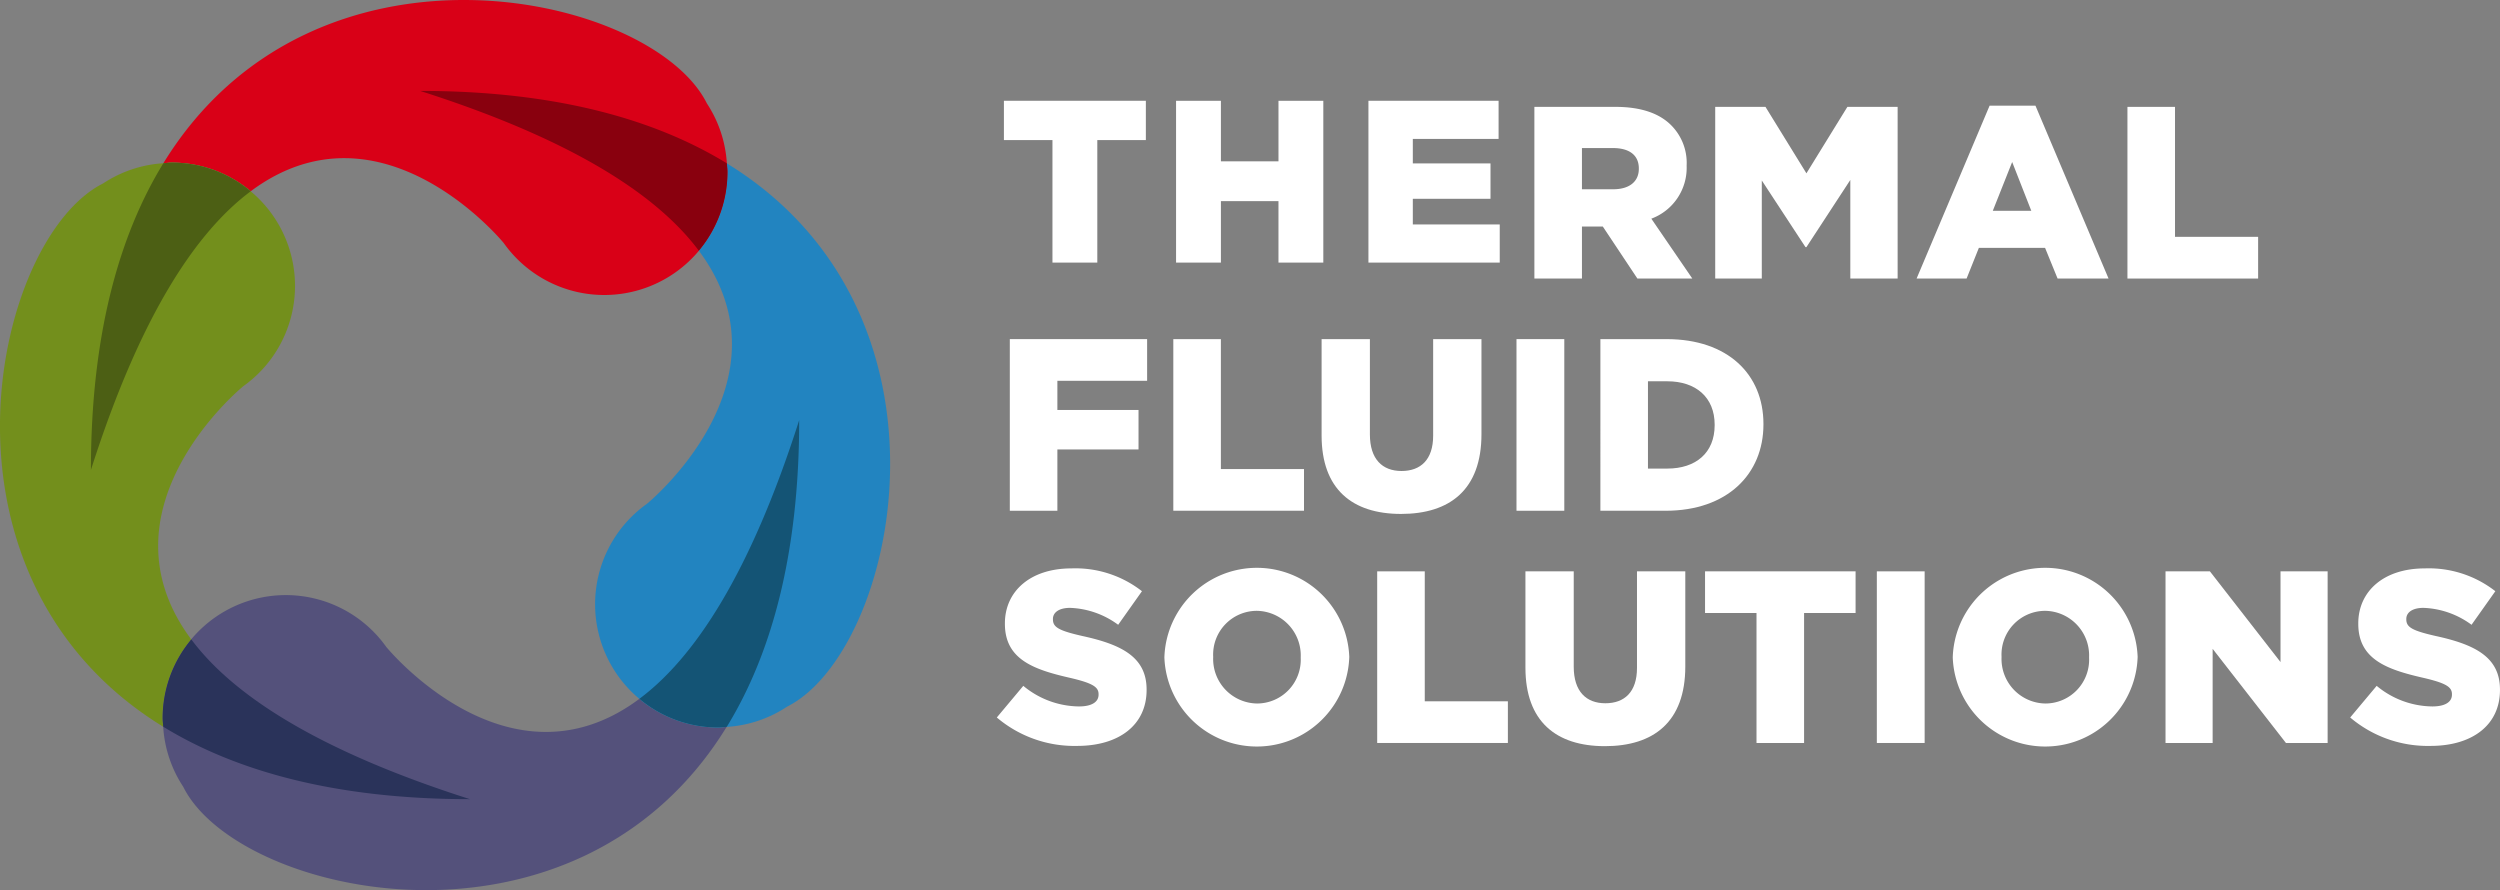
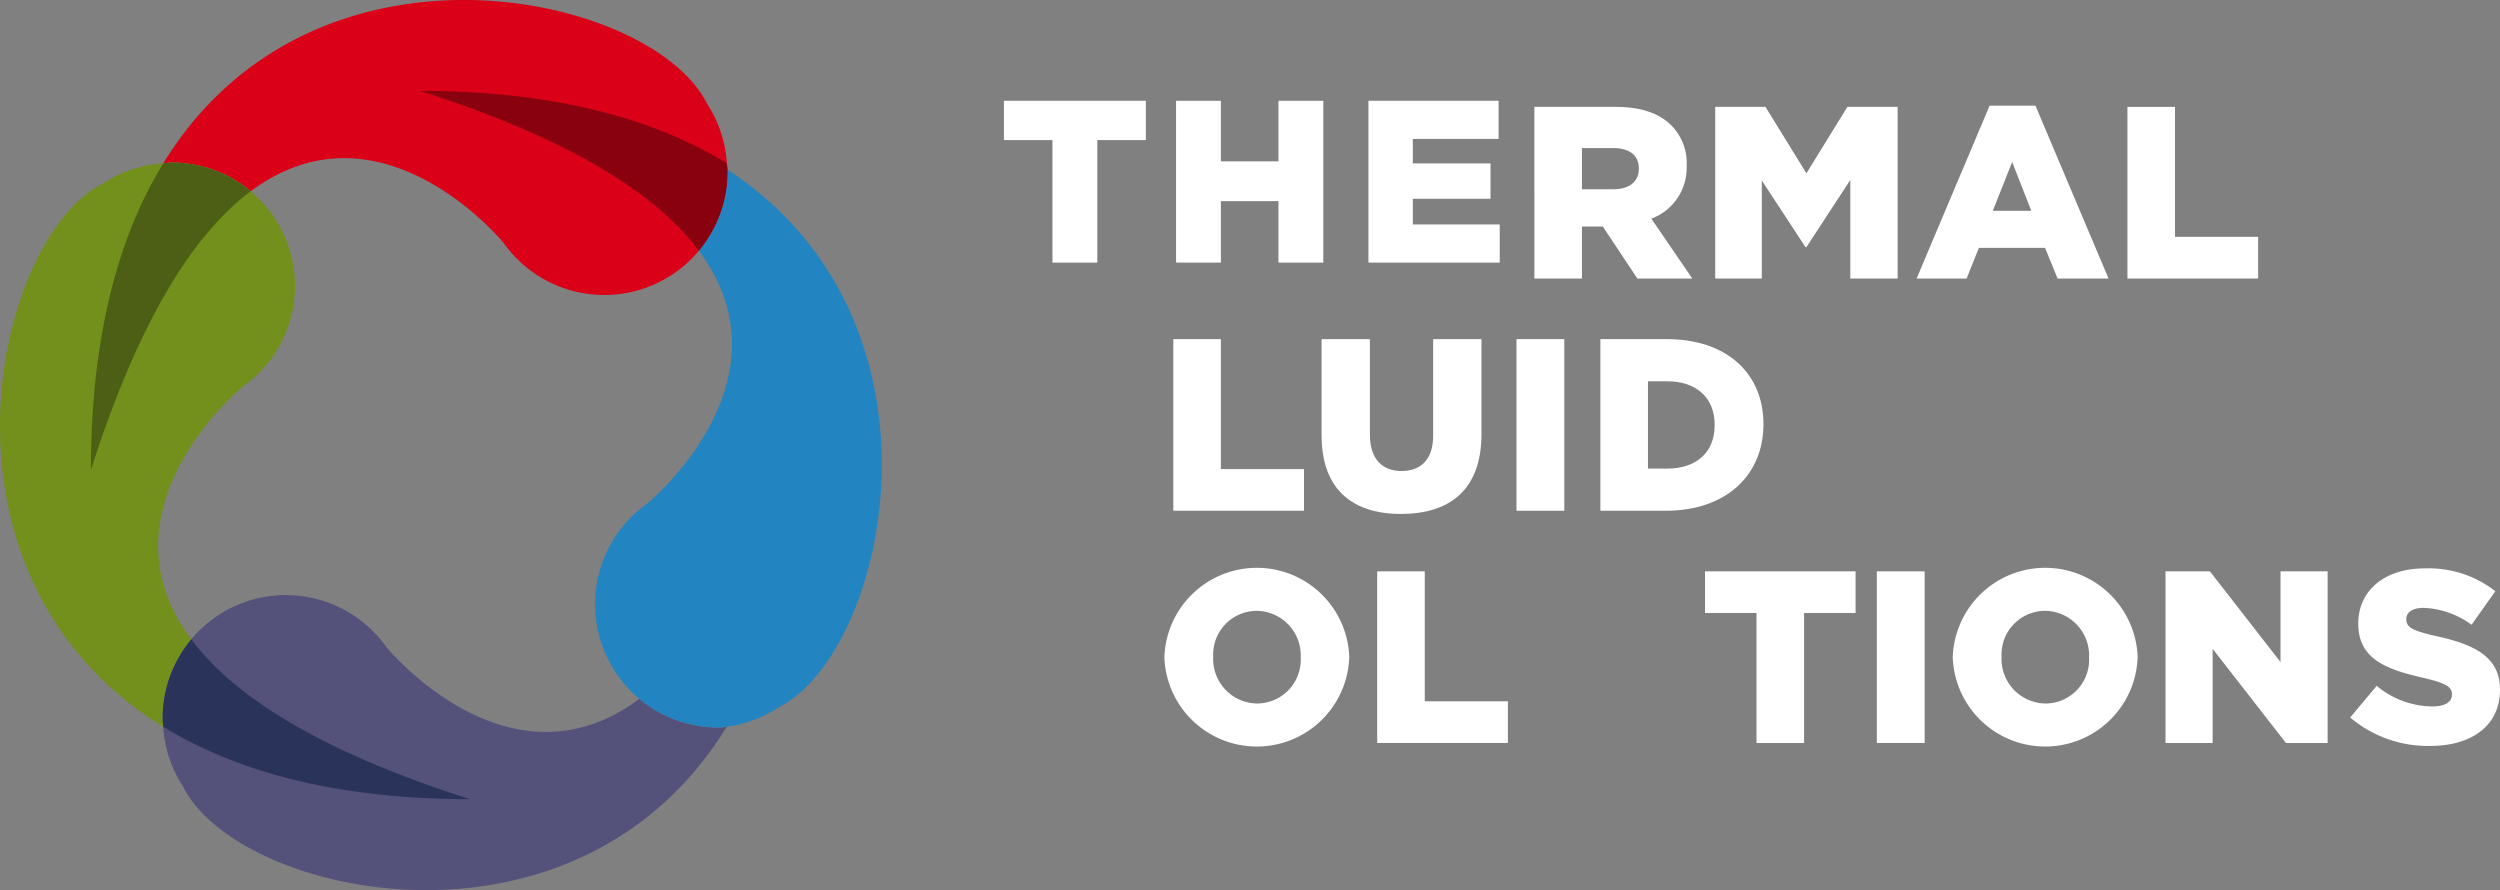
<svg xmlns="http://www.w3.org/2000/svg" width="260" height="92.571" viewBox="0 0 260 92.571">
  <rect x="0" y="0" width="260" height="92.571" fill="#808080" stroke="none" />
  <defs>
    <clipPath id="clip-path">
      <rect id="Rectangle_13" data-name="Rectangle 13" width="260" height="92.571" fill="none" />
    </clipPath>
  </defs>
  <path id="Path_47" data-name="Path 47" d="M234.78,28.634h-5.049V24.546h14.762v4.088h-5.049V41.376H234.78Z" transform="translate(-125.324 -14.066)" fill="#fff" />
  <path id="Path_48" data-name="Path 48" d="M269.086,24.546h4.664v6.3h5.987v-6.3H284.4v16.83h-4.664V34.981H273.75v6.395h-4.664Z" transform="translate(-146.775 -14.066)" fill="#fff" />
  <path id="Path_49" data-name="Path 49" d="M313.237,24.546h13.536v3.967h-8.92v2.548h8.079V34.74h-8.079v2.669h9.04v3.967H313.237Z" transform="translate(-170.92 -14.066)" fill="#fff" />
  <g id="Group_10" data-name="Group 10">
    <g id="Group_9" data-name="Group 9" clip-path="url(#clip-path)">
      <path id="Path_50" data-name="Path 50" d="M352.406,24.546h8.441c2.728,0,4.615.715,5.814,1.939a5.535,5.535,0,0,1,1.581,4.156v.051a5.644,5.644,0,0,1-3.672,5.482l4.259,6.222h-5.712l-3.595-5.406h-2.168V42.4h-4.947Zm8.211,8.568c1.683,0,2.652-.816,2.652-2.116v-.051c0-1.4-1.02-2.116-2.677-2.116h-3.239v4.284Z" transform="translate(-192.831 -13.431)" fill="#fff" />
      <path id="Path_51" data-name="Path 51" d="M393.94,24.546h5.228l4.258,6.91,4.259-6.91h5.227V42.4h-4.921V32.145l-4.564,6.986h-.1L398.785,32.2V42.4H393.94Z" transform="translate(-215.558 -13.431)" fill="#fff" />
      <path id="Path_52" data-name="Path 52" d="M447.778,24.265h4.768l7.6,17.977h-5.3l-1.3-3.187h-6.885l-1.275,3.187h-5.2ZM452.114,35.2l-1.989-5.074L448.11,35.2Z" transform="translate(-240.859 -13.277)" fill="#fff" />
      <path id="Path_53" data-name="Path 53" d="M488.617,24.546h4.947V38.062h8.644V42.4H488.617Z" transform="translate(-267.363 -13.431)" fill="#fff" />
-       <path id="Path_54" data-name="Path 54" d="M231.927,77.885h14.28V82.22h-9.333v3.034h8.44V89.36h-8.44v6.375h-4.947Z" transform="translate(-126.907 -42.617)" fill="#fff" />
      <path id="Path_55" data-name="Path 55" d="M269.48,77.885h4.947V91.4h8.644v4.334H269.48Z" transform="translate(-147.455 -42.617)" fill="#fff" />
      <path id="Path_56" data-name="Path 56" d="M303.536,87.906V77.885h5.023V87.8c0,2.576,1.3,3.8,3.29,3.8s3.289-1.173,3.289-3.672V77.885h5.024v9.894c0,5.763-3.289,8.287-8.364,8.287s-8.262-2.575-8.262-8.16" transform="translate(-166.09 -42.617)" fill="#fff" />
      <rect id="Rectangle_11" data-name="Rectangle 11" width="4.972" height="17.85" transform="translate(157.715 35.268)" fill="#fff" />
      <path id="Path_57" data-name="Path 57" d="M367.568,77.885h6.885c6.375,0,10.072,3.672,10.072,8.823v.051c0,5.15-3.748,8.976-10.175,8.976h-6.783Zm6.961,13.464c2.958,0,4.922-1.632,4.922-4.513v-.051c0-2.856-1.964-4.514-4.922-4.514h-2.014v9.078Z" transform="translate(-201.127 -42.617)" fill="#fff" />
-       <path id="Path_58" data-name="Path 58" d="M228.943,146.052l2.754-3.29a9.192,9.192,0,0,0,5.788,2.142c1.326,0,2.04-.459,2.04-1.224v-.051c0-.739-.587-1.147-3.009-1.708-3.8-.867-6.732-1.939-6.732-5.61v-.051c0-3.315,2.626-5.712,6.91-5.712a11.238,11.238,0,0,1,7.344,2.371l-2.474,3.493a8.954,8.954,0,0,0-5-1.76c-1.2,0-1.785.51-1.785,1.147v.051c0,.816.613,1.173,3.085,1.734,4.106.893,6.656,2.219,6.656,5.559v.051c0,3.647-2.882,5.814-7.217,5.814a12.468,12.468,0,0,1-8.364-2.958" transform="translate(-125.274 -71.434)" fill="#fff" />
      <path id="Path_59" data-name="Path 59" d="M267.431,139.769v-.051a9.62,9.62,0,0,1,19.227-.051v.051a9.62,9.62,0,0,1-19.227.051m14.178,0v-.051a4.639,4.639,0,0,0-4.59-4.82,4.549,4.549,0,0,0-4.514,4.769v.051a4.634,4.634,0,0,0,4.564,4.819,4.554,4.554,0,0,0,4.539-4.769" transform="translate(-146.334 -71.372)" fill="#fff" />
      <path id="Path_60" data-name="Path 60" d="M316.3,131.223h4.947v13.515h8.644v4.334H316.3Z" transform="translate(-173.072 -71.803)" fill="#fff" />
-       <path id="Path_61" data-name="Path 61" d="M350.351,141.245V131.224h5.023v9.919c0,2.576,1.3,3.8,3.29,3.8s3.289-1.173,3.289-3.672V131.224h5.024v9.894c0,5.763-3.289,8.287-8.364,8.287s-8.262-2.575-8.262-8.16" transform="translate(-191.706 -71.804)" fill="#fff" />
      <path id="Path_62" data-name="Path 62" d="M396.953,135.558H391.6v-4.335h15.657v4.335H401.9v13.515h-4.947Z" transform="translate(-214.276 -71.803)" fill="#fff" />
      <rect id="Rectangle_12" data-name="Rectangle 12" width="4.972" height="17.85" transform="translate(195.191 59.42)" fill="#fff" />
      <path id="Path_63" data-name="Path 63" d="M448.5,139.769v-.051a9.62,9.62,0,0,1,19.227-.051v.051a9.62,9.62,0,0,1-19.227.051m14.178,0v-.051a4.639,4.639,0,0,0-4.59-4.82,4.549,4.549,0,0,0-4.514,4.769v.051a4.634,4.634,0,0,0,4.564,4.819,4.554,4.554,0,0,0,4.539-4.769" transform="translate(-245.413 -71.372)" fill="#fff" />
      <path id="Path_64" data-name="Path 64" d="M497.365,131.223h4.616l7.343,9.435v-9.435h4.9v17.85h-4.335l-7.624-9.792v9.792h-4.9Z" transform="translate(-272.15 -71.803)" fill="#fff" />
      <path id="Path_65" data-name="Path 65" d="M539.777,146.052l2.754-3.29a9.192,9.192,0,0,0,5.788,2.142c1.326,0,2.04-.459,2.04-1.224v-.051c0-.739-.587-1.147-3.009-1.708-3.8-.867-6.732-1.939-6.732-5.61v-.051c0-3.315,2.626-5.712,6.91-5.712a11.238,11.238,0,0,1,7.344,2.371l-2.474,3.493a8.954,8.954,0,0,0-5-1.76c-1.2,0-1.785.51-1.785,1.147v.051c0,.816.613,1.173,3.085,1.734,4.106.893,6.656,2.219,6.656,5.559v.051c0,3.647-2.882,5.814-7.217,5.814a12.468,12.468,0,0,1-8.364-2.958" transform="translate(-295.357 -71.434)" fill="#fff" />
      <path id="Path_66" data-name="Path 66" d="M96.123,16.99a12.768,12.768,0,0,0-2.1-6.267.013.013,0,0,1,0-.009C88.3-.682,53.184-8.531,37.518,16.977c.293-.019.576-.066.871-.066a12.768,12.768,0,0,1,8.214,2.98c13.6-10.138,26.283,5.349,26.283,5.349h.006a12.818,12.818,0,0,0,23.3-7.381c0-.3-.046-.578-.066-.869" transform="translate(-20.529 0)" fill="#d90017" />
      <path id="Path_67" data-name="Path 67" d="M95.149,150.445a12.762,12.762,0,0,1-8.215-2.98c-13.6,10.139-26.28-5.349-26.28-5.349h-.01a12.818,12.818,0,0,0-23.3,7.381c0,.3.045.579.065.87a12.754,12.754,0,0,0,2.1,6.267.033.033,0,0,1,0,.009c5.712,11.4,40.831,19.246,56.5-6.262-.291.019-.574.063-.871.063" transform="translate(-20.437 -74.786)" fill="#54517b" />
-       <path id="Path_68" data-name="Path 68" d="M150.38,37.521c.02.291.066.573.066.869a12.778,12.778,0,0,1-2.98,8.215c10.138,13.6-5.351,26.279-5.351,26.279v.009a12.819,12.819,0,0,0,7.383,23.3c.3,0,.579-.046.87-.064a12.763,12.763,0,0,0,6.266-2.1.033.033,0,0,0,.009-.006c11.4-5.713,19.247-40.83-6.262-56.5" transform="translate(-74.786 -20.531)" fill="#2284c0" />
+       <path id="Path_68" data-name="Path 68" d="M150.38,37.521c.02.291.066.573.066.869a12.778,12.778,0,0,1-2.98,8.215c10.138,13.6-5.351,26.279-5.351,26.279v.009a12.819,12.819,0,0,0,7.383,23.3a12.763,12.763,0,0,0,6.266-2.1.033.033,0,0,0,.009-.006c11.4-5.713,19.247-40.83-6.262-56.5" transform="translate(-74.786 -20.531)" fill="#2284c0" />
      <path id="Path_69" data-name="Path 69" d="M26.073,40.328a12.764,12.764,0,0,0-8.215-2.98c-.293,0-.577.047-.87.065a12.78,12.78,0,0,0-6.265,2.1.018.018,0,0,1-.008.005c-11.4,5.714-19.248,40.831,6.262,56.5-.02-.291-.066-.573-.066-.87a12.761,12.761,0,0,1,2.98-8.212c-10.14-13.6,5.35-26.281,5.35-26.281v-.01a12.805,12.805,0,0,0,.831-20.315" transform="translate(0 -20.436)" fill="#738f1c" />
      <path id="Path_70" data-name="Path 70" d="M40.329,146.856a12.759,12.759,0,0,0-2.98,8.212c0,.3.046.579.066.869,7.5,4.6,17.872,7.534,31.9,7.534-16.092-5.131-24.758-10.953-28.982-16.616" transform="translate(-20.437 -80.357)" fill="#2a335a" />
-       <path id="Path_71" data-name="Path 71" d="M146.853,125.484a12.763,12.763,0,0,0,8.215,2.98c.3,0,.579-.046.87-.064,4.606-7.5,7.534-17.874,7.534-31.9-5.131,16.092-10.954,24.756-16.619,28.981" transform="translate(-80.356 -52.805)" fill="#145475" />
      <path id="Path_72" data-name="Path 72" d="M37.5,40.328a12.764,12.764,0,0,0-8.215-2.98c-.293,0-.577.047-.87.065-4.605,7.5-7.534,17.873-7.534,31.9C26.009,53.217,31.834,44.552,37.5,40.328" transform="translate(-11.425 -20.436)" fill="#4c5f14" />
      <path id="Path_73" data-name="Path 73" d="M125.486,37.5a12.779,12.779,0,0,0,2.98-8.215c0-.3-.046-.578-.066-.869-7.5-4.6-17.871-7.534-31.9-7.534,16.092,5.13,24.758,10.953,28.982,16.618" transform="translate(-52.805 -11.427)" fill="#89000e" />
    </g>
  </g>
</svg>